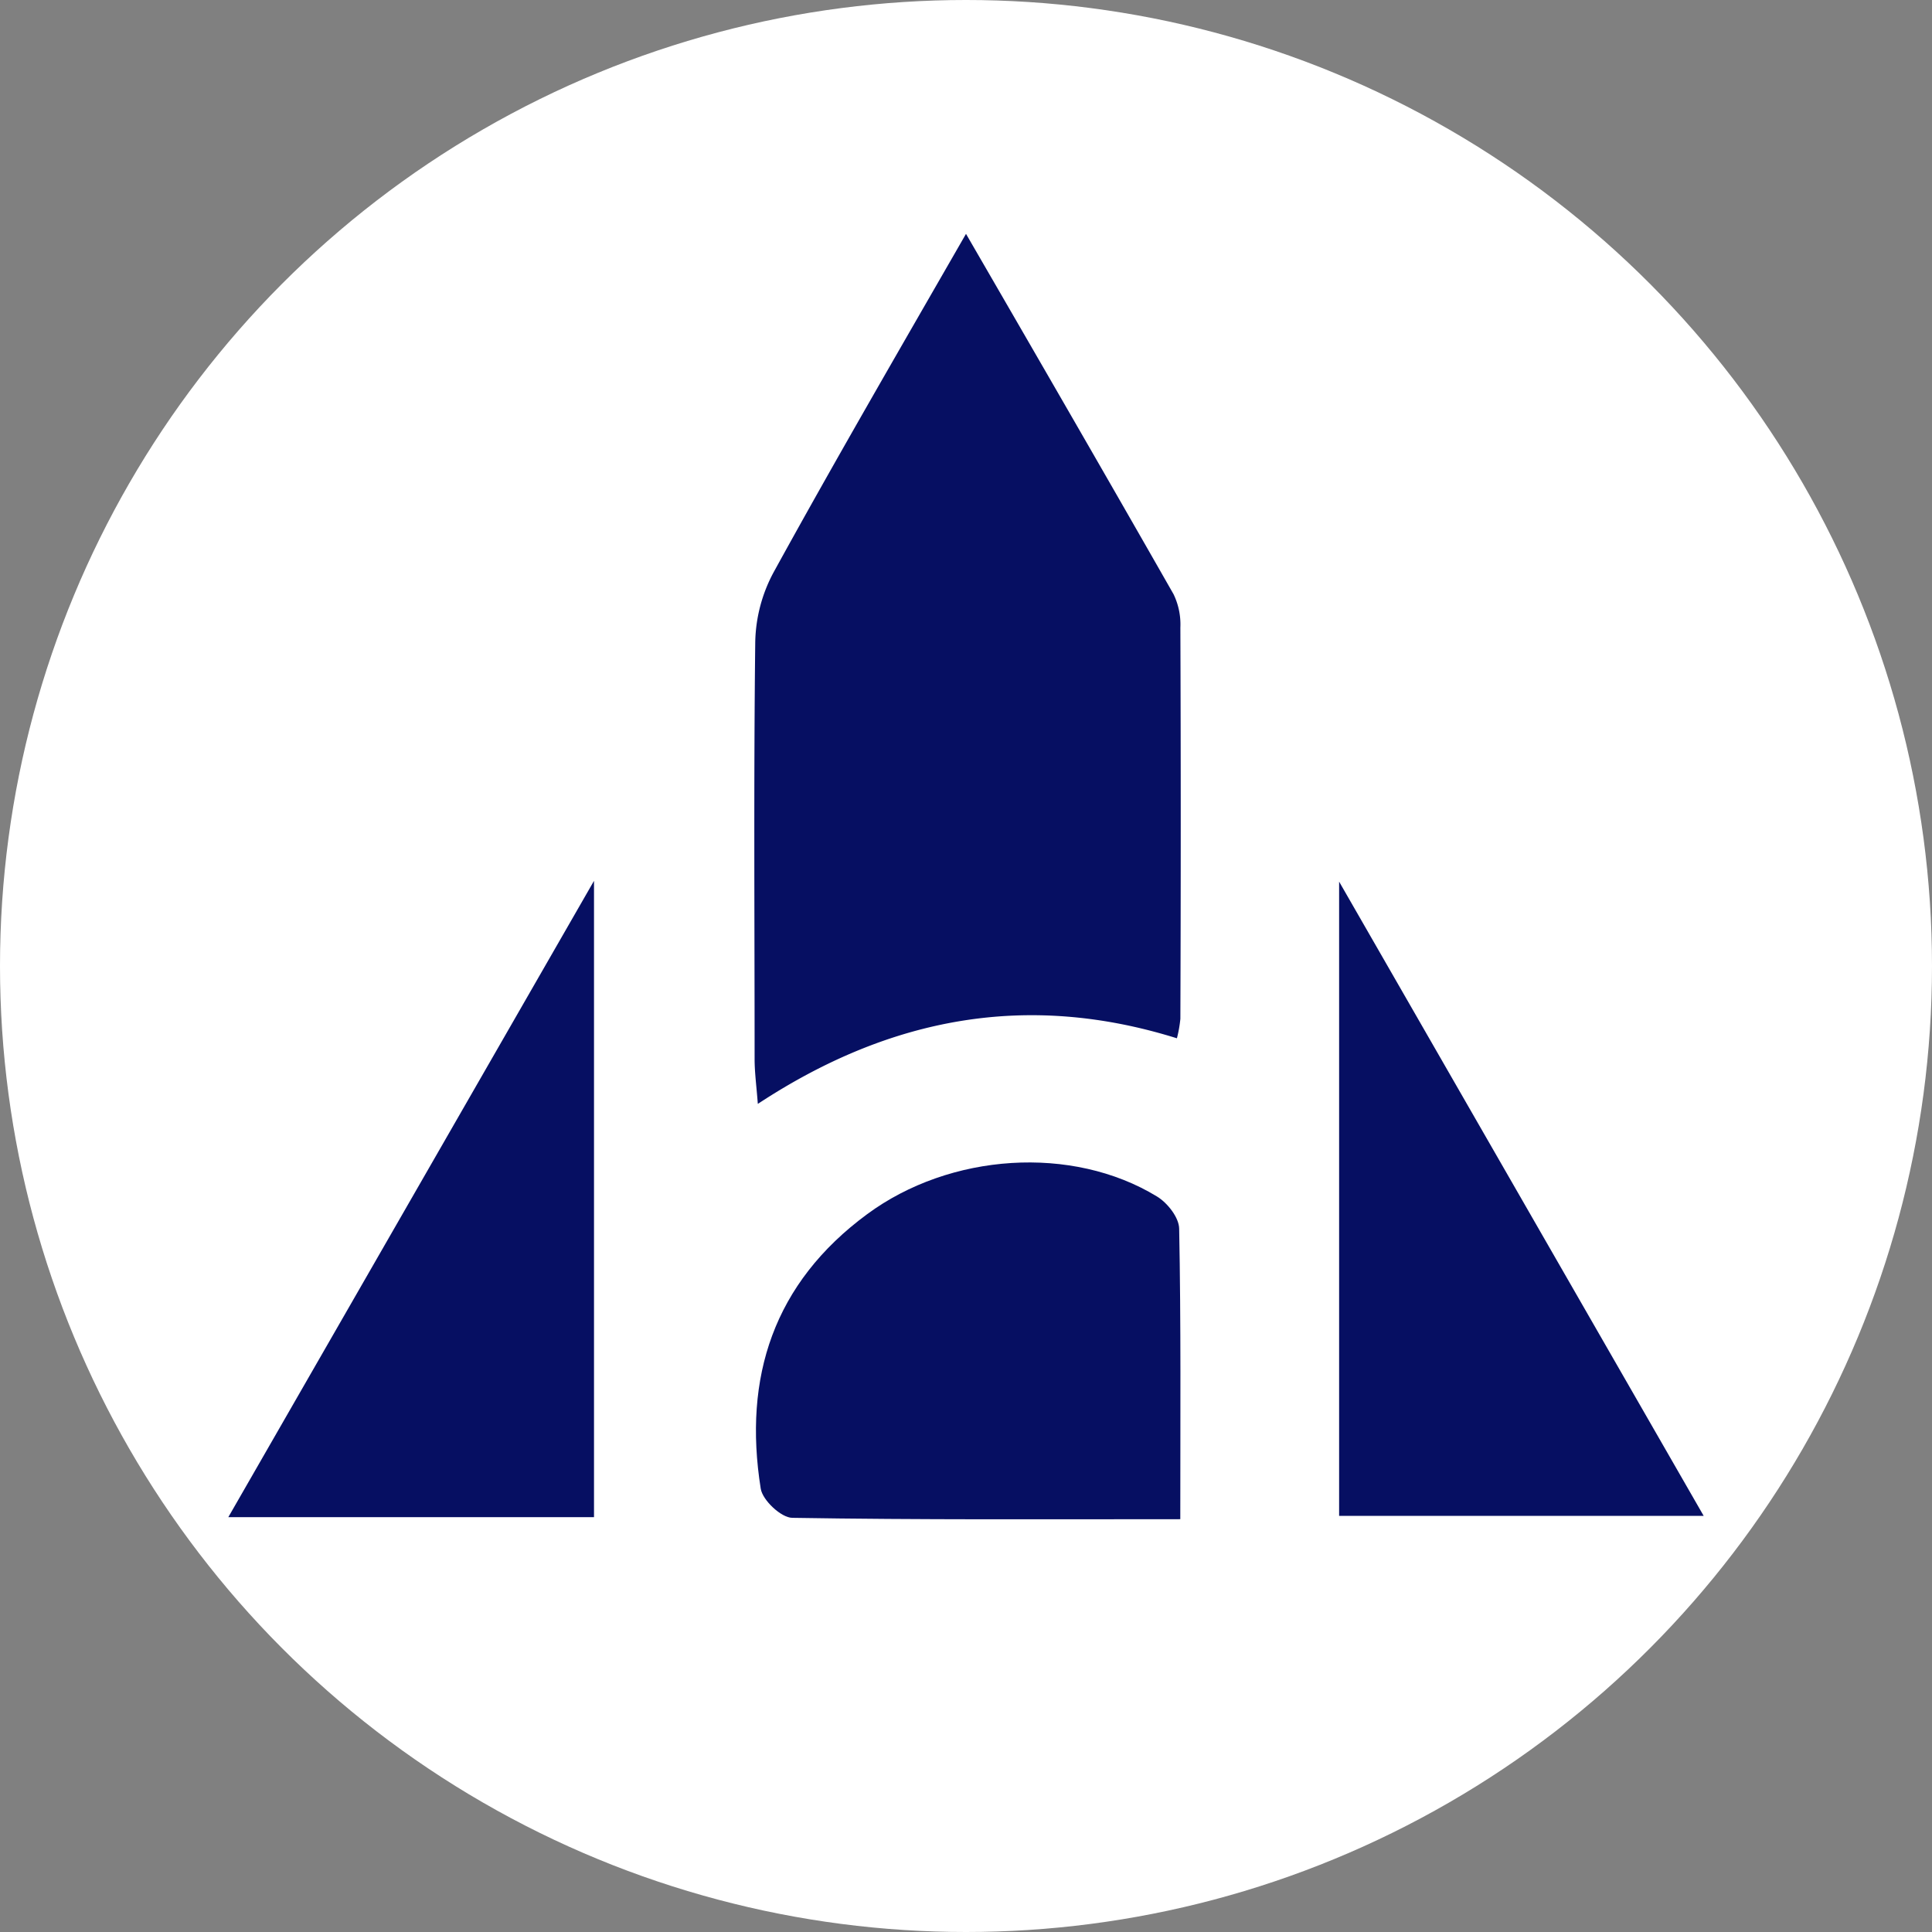
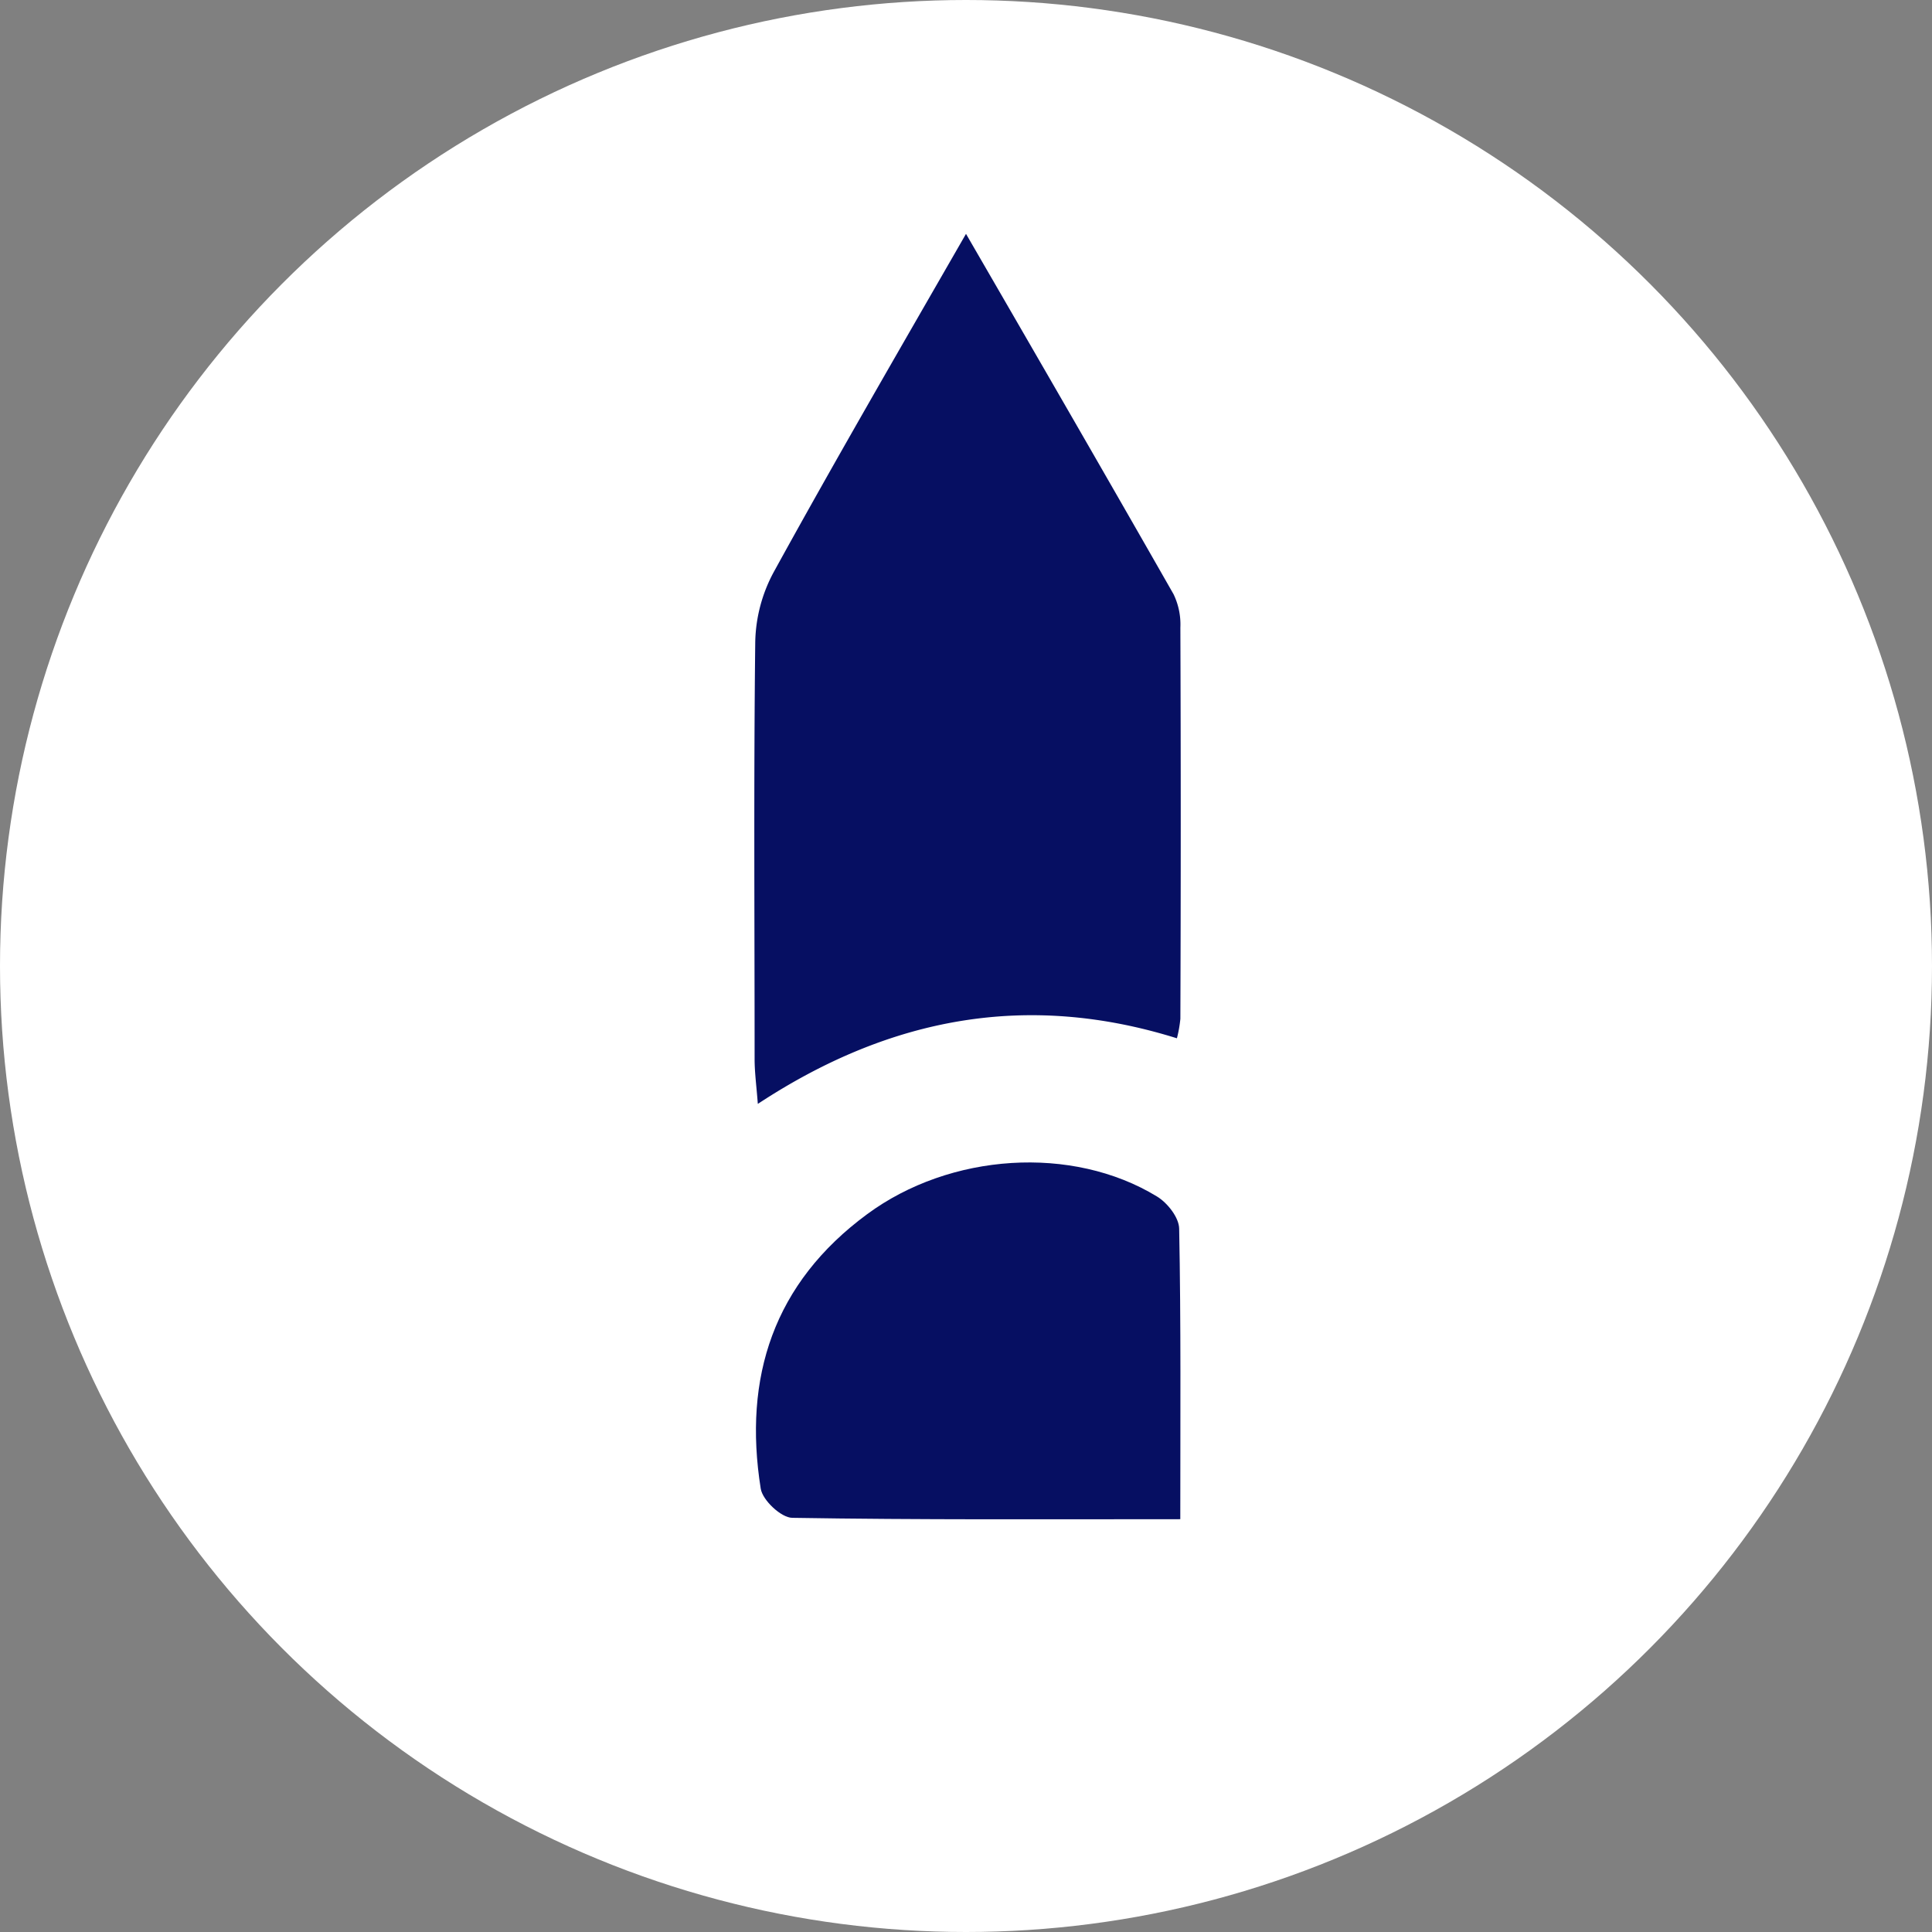
<svg xmlns="http://www.w3.org/2000/svg" id="Layer_1" data-name="Layer 1" viewBox="0 0 240 240">
  <rect x="0" y="0" width="240" height="240" fill="#808080" stroke="none" />
  <defs>
    <style>.cls-1{fill:#fff;}.cls-2{fill:#060f62;}</style>
  </defs>
  <circle class="cls-1" cx="120" cy="120" r="120" />
  <path class="cls-2" d="M120,29.05c9,15.54,17.43,30.12,25.78,44.76a8.63,8.63,0,0,1,.85,4.14q.09,24.31,0,48.61a15.82,15.82,0,0,1-.43,2.42c-18.5-5.78-35.56-2.7-52.06,8.15-.17-2.24-.4-3.91-.4-5.58,0-17.28-.12-34.57.08-51.84a19,19,0,0,1,2.27-8.6C103.68,57.3,111.61,43.65,120,29.05Z" />
  <path class="cls-2" d="M146.62,188.72c-16.62,0-32.41.09-48.19-.17-1.38,0-3.71-2.19-3.93-3.63-2.2-13.84,1.6-25.53,13.22-34.09,10.3-7.6,25.47-8.62,36-2.2,1.29.78,2.74,2.6,2.76,4C146.71,164.4,146.62,176.22,146.62,188.72Z" />
-   <path class="cls-2" d="M73.79,109.42v79.05H28.36C43.44,162.22,58.23,136.5,73.79,109.42Z" />
-   <path class="cls-2" d="M166.35,109.52l45.29,78.79H166.35Z" />
+   <path class="cls-2" d="M166.35,109.52H166.35Z" />
</svg>